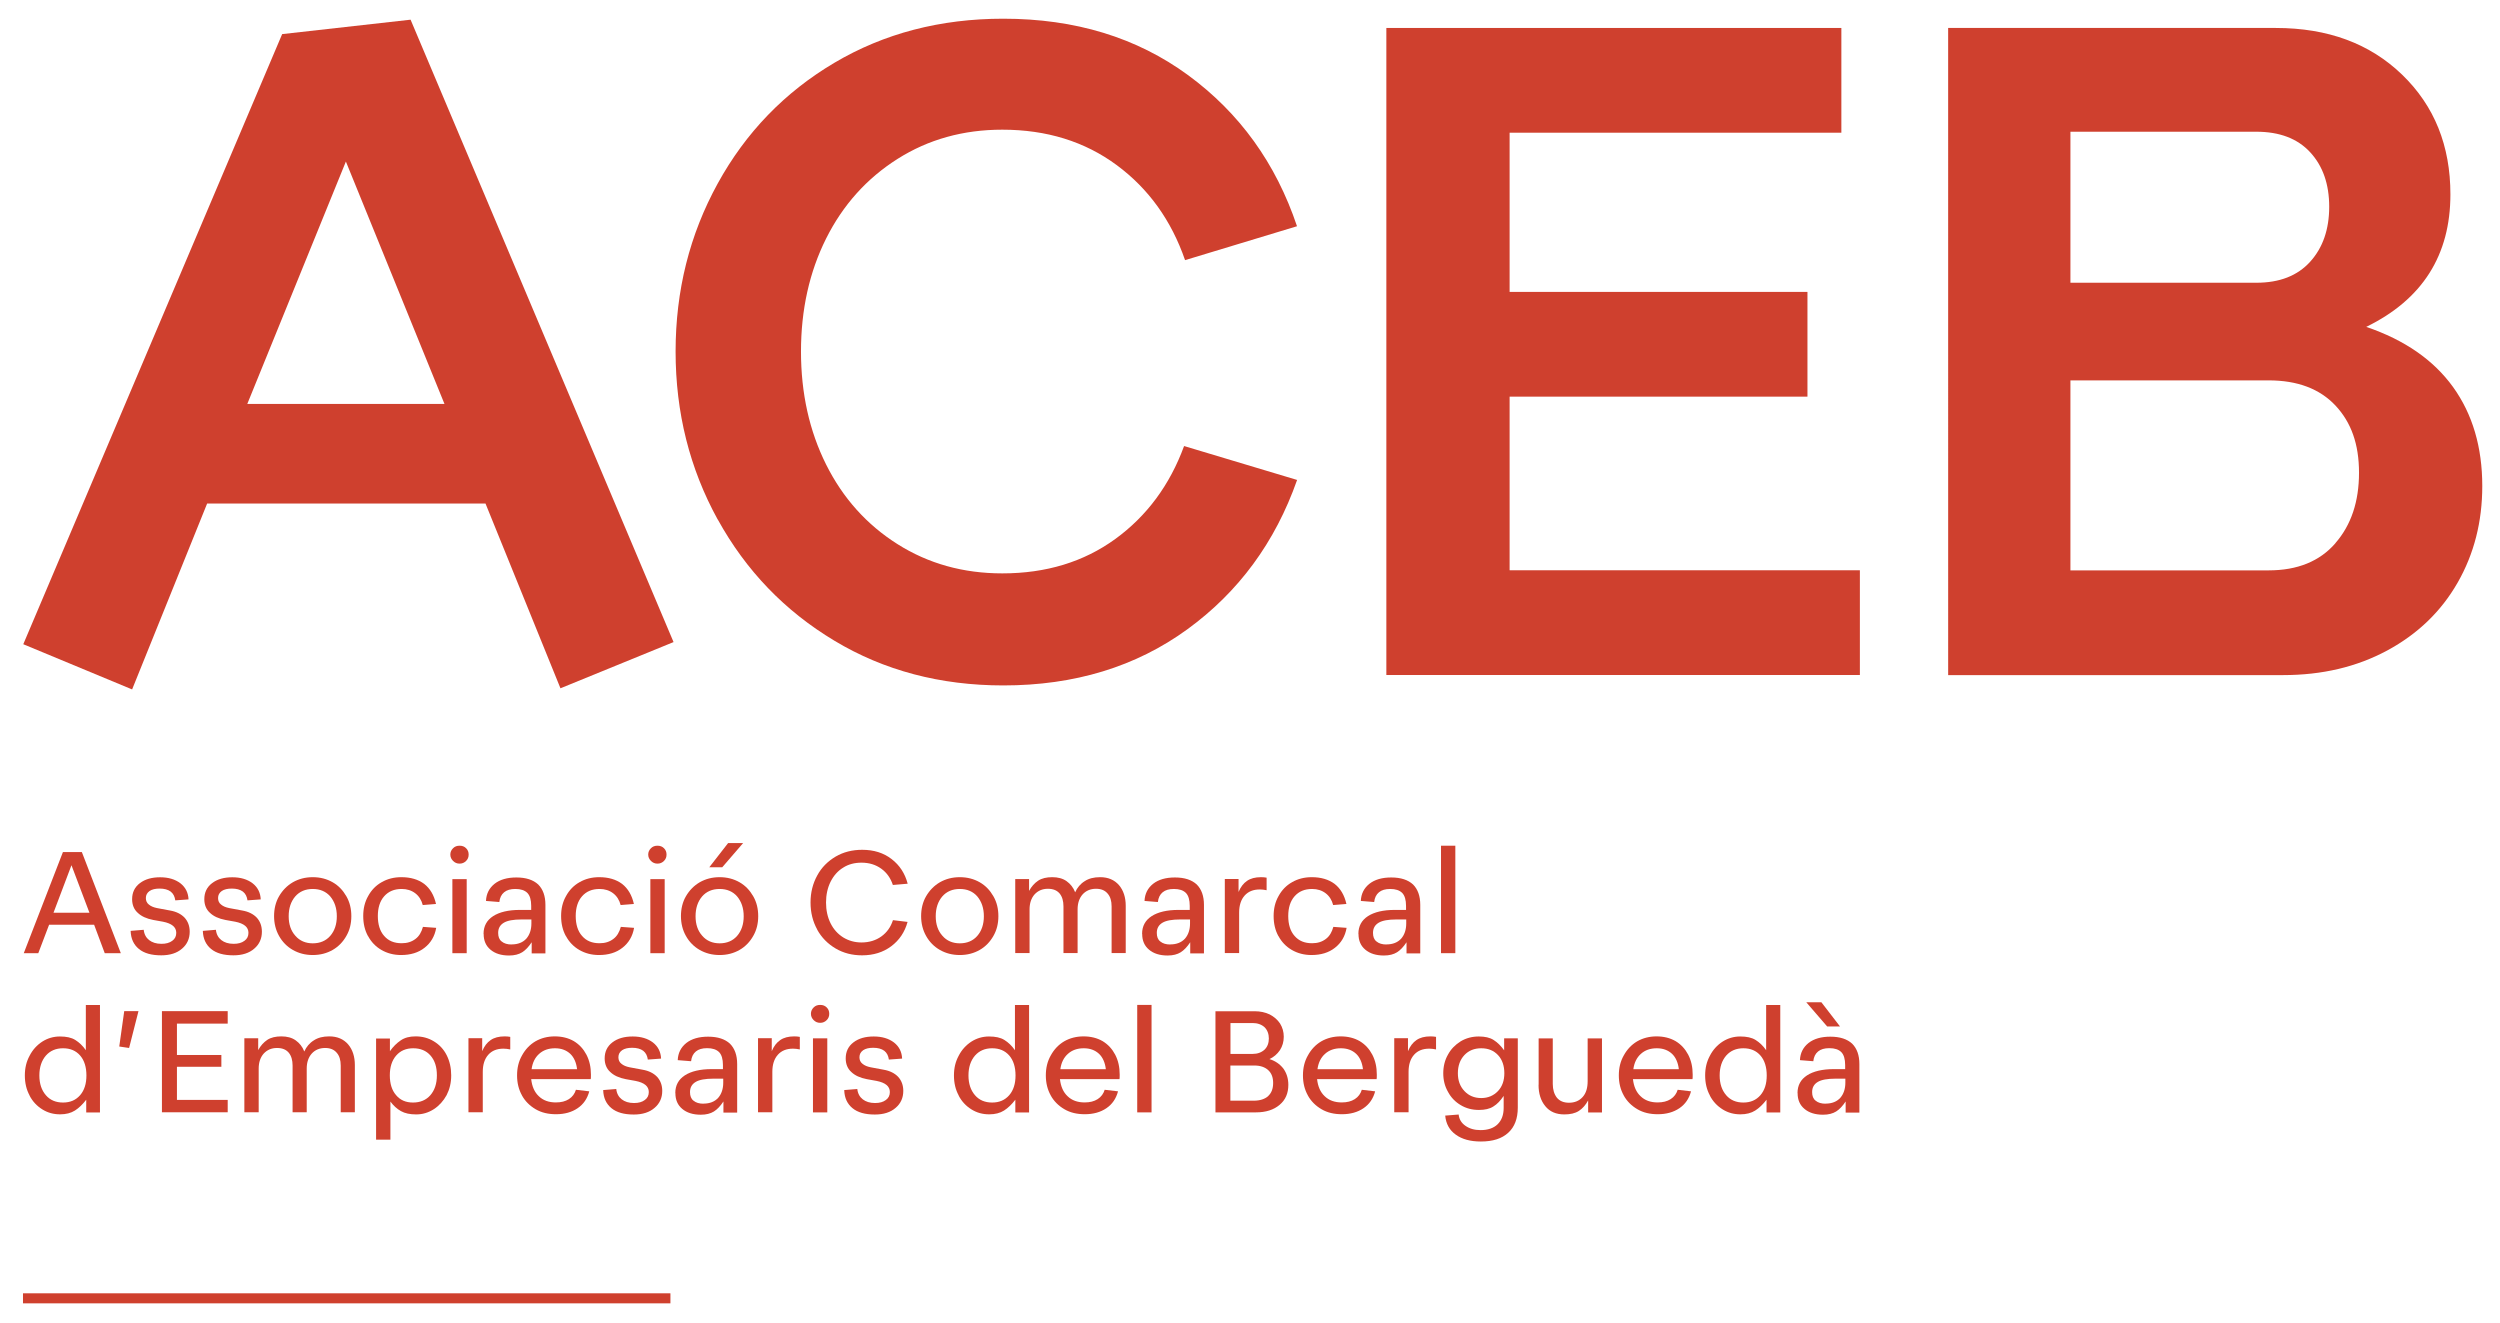
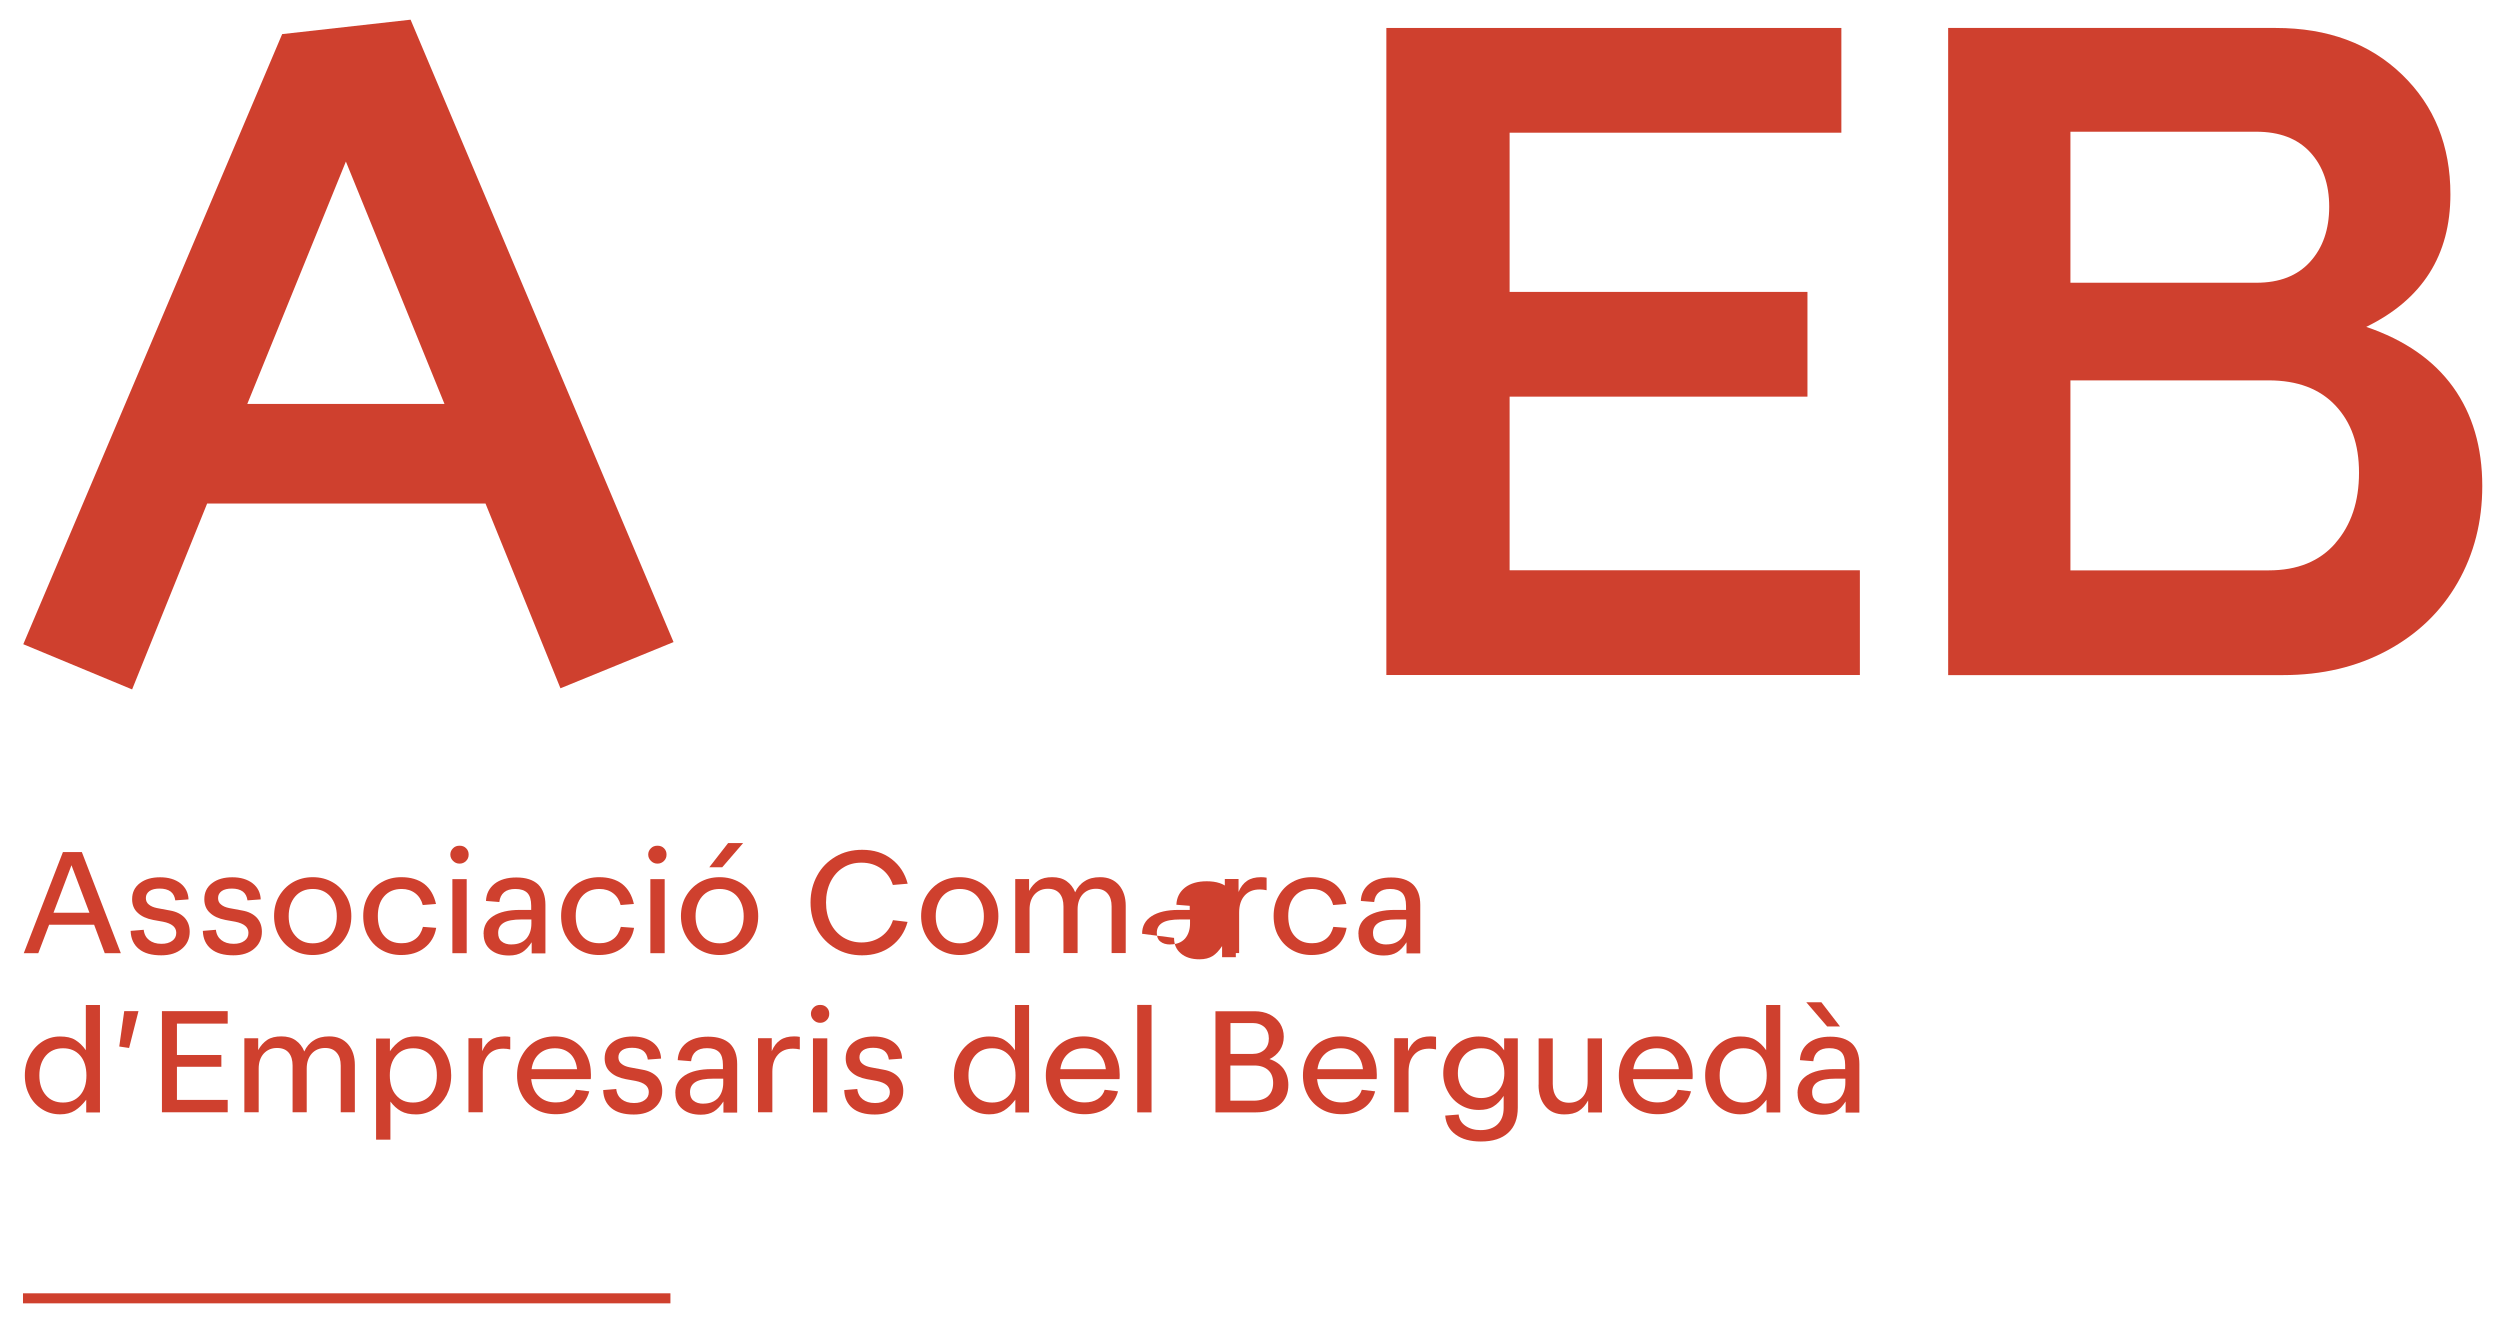
<svg xmlns="http://www.w3.org/2000/svg" id="Capa_1" viewBox="0 0 256.59 135.82">
  <defs>
    <style>.cls-1{fill:none;}.cls-1,.cls-2{stroke-width:0px;}.cls-2{fill:#cf402e;}</style>
    <clipPath id="clippath">
      <rect class="cls-1" x="419.51" y="5410.3" width="1922.56" height="1095.65" />
    </clipPath>
    <clipPath id="clippath-2">
      <rect class="cls-1" x="2518.04" y="5530.7" width="1922.56" height="1095.65" />
    </clipPath>
  </defs>
  <path class="cls-2" d="M57.53,70.66l-7.7-18.98h-28.57l-7.7,19.08-11.17-4.64L28.96,3.5l13.18-1.48,26.99,63.88-11.6,4.74ZM25.38,41.46h20.24l-10.12-24.88-10.12,24.88Z" />
-   <path class="cls-2" d="M73.66,53.32c-2.88-5.24-4.32-10.98-4.32-17.24s1.44-12,4.32-17.24c2.88-5.24,6.87-9.37,11.97-12.39,5.1-3.02,10.88-4.53,17.34-4.53,7.38,0,13.7,1.93,18.98,5.8,5.27,3.87,9,9.03,11.17,15.5l-11.49,3.48c-1.41-4.08-3.74-7.33-7.01-9.75-3.27-2.42-7.19-3.64-11.75-3.64-4.01,0-7.59,1-10.75,3-3.16,2-5.61,4.73-7.33,8.17-1.72,3.44-2.58,7.31-2.58,11.6s.86,8.15,2.58,11.6c1.72,3.44,4.16,6.17,7.33,8.17,3.16,2,6.75,3,10.75,3,4.5,0,8.36-1.18,11.6-3.53,3.23-2.35,5.59-5.53,7.06-9.54l11.6,3.48c-2.25,6.4-6.01,11.51-11.28,15.34-5.27,3.83-11.56,5.75-18.87,5.75-6.47,0-12.25-1.53-17.34-4.59-5.1-3.06-9.08-7.2-11.97-12.44Z" />
  <path class="cls-2" d="M142.29,69.29V2.87h46.7v10.75h-34.05v16.34h30.57v10.75h-30.57v17.82h35.95v10.75h-48.6Z" />
  <path class="cls-2" d="M199.95,2.87h33.63c5.34,0,9.66,1.6,12.97,4.8s4.95,7.29,4.95,12.28c0,6.25-2.88,10.79-8.64,13.6,3.94,1.34,6.9,3.39,8.91,6.17,2,2.78,3,6.17,3,10.17,0,3.65-.84,6.96-2.53,9.91-1.69,2.95-4.09,5.27-7.22,6.96-3.13,1.69-6.69,2.53-10.7,2.53h-34.37V2.87ZM237.11,26.86c1.3-1.44,1.95-3.32,1.95-5.64s-.65-4.18-1.95-5.59c-1.3-1.41-3.14-2.11-5.53-2.11h-19.08v15.5h19.08c2.39,0,4.23-.72,5.53-2.16ZM239.7,55.74c1.62-1.86,2.42-4.27,2.42-7.22s-.81-5.18-2.42-6.9c-1.62-1.72-3.9-2.58-6.85-2.58h-20.35v19.5h20.35c2.95,0,5.24-.93,6.85-2.79Z" />
  <path class="cls-2" d="M8.4,87.45l4,10.38h-1.65l-1.09-2.92h-4.62l-1.11,2.92h-1.49l4.02-10.38h1.94ZM7.34,88.79l-1.85,4.89h3.69l-1.85-4.89Z" />
  <path class="cls-2" d="M13.41,95.54l1.34-.11c.05.47.25.82.56,1.06s.72.38,1.26.38c.47,0,.83-.1,1.11-.31.28-.2.41-.47.41-.82,0-.59-.46-.96-1.36-1.14l-1-.18c-.69-.13-1.23-.38-1.6-.74-.38-.34-.57-.82-.57-1.39,0-.69.26-1.24.8-1.65.54-.41,1.23-.6,2.08-.6s1.54.21,2.08.62c.52.41.8.96.83,1.65l-1.36.1c-.05-.38-.2-.69-.47-.9-.28-.21-.67-.31-1.14-.31-.44,0-.78.08-1.03.25-.25.18-.38.41-.38.72,0,.28.1.51.31.67.21.18.49.29.83.36l1.34.25c.64.11,1.14.36,1.5.74.34.38.52.85.52,1.44,0,.7-.26,1.29-.78,1.73-.52.46-1.24.69-2.14.69-1,0-1.75-.21-2.29-.65s-.82-1.05-.85-1.83Z" />
  <path class="cls-2" d="M20.82,95.54l1.34-.11c.05.47.25.82.56,1.06s.72.38,1.26.38c.47,0,.83-.1,1.11-.31.28-.2.41-.47.41-.82,0-.59-.46-.96-1.36-1.14l-1-.18c-.69-.13-1.23-.38-1.6-.74-.38-.34-.57-.82-.57-1.39,0-.69.26-1.24.8-1.65.54-.41,1.23-.6,2.08-.6s1.54.21,2.08.62c.52.41.8.96.83,1.65l-1.36.1c-.05-.38-.2-.69-.47-.9-.28-.21-.67-.31-1.14-.31-.44,0-.78.08-1.03.25-.25.18-.38.41-.38.72,0,.28.1.51.31.67.21.18.49.29.83.36l1.34.25c.64.11,1.14.36,1.5.74.34.38.52.85.52,1.44,0,.7-.26,1.29-.78,1.73-.52.46-1.24.69-2.14.69-1,0-1.75-.21-2.29-.65s-.82-1.05-.85-1.83Z" />
  <path class="cls-2" d="M28.64,96.06c-.34-.6-.51-1.29-.51-2.03s.16-1.44.51-2.04.82-1.09,1.42-1.44c.6-.34,1.27-.52,2.04-.52s1.44.18,2.04.52c.6.34,1.06.83,1.41,1.44s.51,1.29.51,2.04-.16,1.42-.51,2.03c-.34.6-.8,1.09-1.41,1.44-.6.34-1.27.52-2.04.52s-1.44-.18-2.04-.52c-.6-.34-1.08-.83-1.42-1.44ZM32.1,96.82c.75,0,1.36-.26,1.8-.77.44-.51.67-1.18.67-2.01s-.23-1.5-.67-2.03c-.44-.51-1.05-.77-1.8-.77s-1.36.26-1.8.77c-.44.52-.67,1.19-.67,2.03s.23,1.5.69,2.01c.44.51,1.05.77,1.78.77Z" />
  <path class="cls-2" d="M37.77,96.08c-.33-.6-.49-1.29-.49-2.06s.16-1.45.51-2.06c.33-.6.78-1.08,1.39-1.42.59-.34,1.26-.51,2.01-.51.95,0,1.73.23,2.35.69.6.47,1.01,1.16,1.21,2.06l-1.36.11c-.13-.51-.39-.92-.77-1.21-.38-.29-.85-.44-1.39-.44-.77,0-1.36.25-1.8.75s-.65,1.18-.65,2.03.21,1.55.65,2.04c.44.51,1.03.75,1.8.75.57,0,1.03-.15,1.41-.44.38-.28.62-.7.77-1.24l1.36.1c-.15.87-.56,1.55-1.19,2.04-.64.51-1.45.75-2.42.75-.75,0-1.42-.18-2.01-.52-.59-.34-1.05-.82-1.37-1.42Z" />
  <path class="cls-2" d="M47.17,86.8c.28,0,.49.08.67.26s.26.39.26.65-.08.47-.26.65c-.18.18-.39.28-.67.28s-.49-.1-.67-.28-.28-.39-.28-.65.1-.47.28-.65c.18-.18.39-.26.67-.26ZM47.9,90.23v7.6h-1.47v-7.6h1.47Z" />
  <path class="cls-2" d="M49.63,95.84c0-.78.33-1.39.98-1.81.65-.42,1.57-.64,2.75-.64h1.16v-.42c0-.6-.13-1.05-.39-1.32-.28-.28-.69-.41-1.23-.41-.51,0-.88.11-1.16.34-.28.23-.44.56-.49,1l-1.37-.11c.03-.74.33-1.32.88-1.76.56-.44,1.31-.65,2.24-.65,1,0,1.73.25,2.24.72.49.49.74,1.19.74,2.09v4.98h-1.41v-1.14c-.31.47-.64.82-.98,1.03-.34.21-.78.33-1.34.33-.8,0-1.44-.2-1.91-.6-.47-.39-.7-.93-.7-1.6ZM52.52,96.93c.64,0,1.14-.2,1.5-.59.34-.39.52-.92.52-1.55v-.42h-1.01c-.83,0-1.44.11-1.81.33-.39.23-.59.57-.59,1.05,0,.39.11.69.36.88.25.21.59.31,1.03.31Z" />
  <path class="cls-2" d="M58.08,96.08c-.33-.6-.49-1.29-.49-2.06s.16-1.45.51-2.06c.33-.6.78-1.08,1.39-1.42.59-.34,1.26-.51,2.01-.51.95,0,1.73.23,2.35.69.6.47,1.01,1.16,1.21,2.06l-1.36.11c-.13-.51-.39-.92-.77-1.21-.38-.29-.85-.44-1.39-.44-.77,0-1.36.25-1.8.75s-.65,1.18-.65,2.03.21,1.55.65,2.04c.44.51,1.03.75,1.8.75.57,0,1.03-.15,1.41-.44.38-.28.62-.7.77-1.24l1.36.1c-.15.87-.56,1.55-1.19,2.04-.64.51-1.45.75-2.42.75-.75,0-1.42-.18-2.01-.52-.59-.34-1.05-.82-1.37-1.42Z" />
  <path class="cls-2" d="M67.48,86.8c.28,0,.49.08.67.26s.26.39.26.65-.08.47-.26.65c-.18.18-.39.28-.67.28s-.49-.1-.67-.28-.28-.39-.28-.65.1-.47.28-.65c.18-.18.39-.26.67-.26ZM68.22,90.23v7.6h-1.47v-7.6h1.47Z" />
  <path class="cls-2" d="M70.4,96.06c-.34-.6-.51-1.29-.51-2.03s.16-1.44.51-2.04.82-1.09,1.42-1.44c.6-.34,1.27-.52,2.04-.52s1.44.18,2.04.52c.6.34,1.06.83,1.41,1.44s.51,1.29.51,2.04-.16,1.42-.51,2.03c-.34.6-.8,1.09-1.41,1.44-.6.34-1.27.52-2.04.52s-1.44-.18-2.04-.52c-.6-.34-1.08-.83-1.42-1.44ZM73.86,96.82c.75,0,1.36-.26,1.8-.77.44-.51.67-1.18.67-2.01s-.23-1.5-.67-2.03c-.44-.51-1.05-.77-1.8-.77s-1.36.26-1.8.77c-.44.52-.67,1.19-.67,2.03s.23,1.5.69,2.01c.44.51,1.05.77,1.78.77ZM72.8,89.01l1.93-2.48h1.54l-2.14,2.48h-1.32Z" />
  <path class="cls-2" d="M83.88,95.41c-.46-.83-.69-1.75-.69-2.78s.23-1.94.69-2.78c.44-.82,1.08-1.45,1.88-1.93.8-.47,1.72-.7,2.73-.7,1.19,0,2.19.31,3.02.95.83.64,1.37,1.47,1.65,2.53l-1.52.13c-.23-.7-.62-1.26-1.19-1.67-.57-.41-1.24-.62-2.03-.62-.7,0-1.34.16-1.88.51-.56.34-.98.83-1.29,1.44-.31.62-.47,1.34-.47,2.14s.16,1.52.47,2.14c.31.62.74,1.09,1.29,1.44.56.34,1.18.52,1.88.52.78,0,1.47-.21,2.04-.62.57-.41.96-.96,1.19-1.67l1.5.18c-.29,1.05-.85,1.88-1.68,2.5-.83.62-1.83.93-2.99.93-1.01,0-1.91-.23-2.71-.7-.8-.47-1.44-1.11-1.9-1.94Z" />
  <path class="cls-2" d="M95.05,96.06c-.34-.6-.51-1.29-.51-2.03s.16-1.44.51-2.04.82-1.09,1.42-1.44c.6-.34,1.27-.52,2.04-.52s1.44.18,2.04.52c.6.34,1.06.83,1.41,1.44s.51,1.29.51,2.04-.16,1.42-.51,2.03c-.34.6-.8,1.09-1.41,1.44-.6.34-1.27.52-2.04.52s-1.44-.18-2.04-.52c-.6-.34-1.08-.83-1.42-1.44ZM98.51,96.82c.75,0,1.36-.26,1.8-.77.44-.51.67-1.18.67-2.01s-.23-1.5-.67-2.03c-.44-.51-1.05-.77-1.8-.77s-1.36.26-1.8.77c-.44.52-.67,1.19-.67,2.03s.23,1.5.69,2.01c.44.51,1.05.77,1.78.77Z" />
  <path class="cls-2" d="M105.62,90.23v1.21c.25-.46.56-.8.93-1.05.38-.25.87-.36,1.45-.36s1.08.13,1.47.41c.39.28.69.65.88,1.14.21-.47.54-.87.98-1.14.42-.28.95-.41,1.58-.41.83,0,1.47.28,1.94.82.46.54.69,1.26.69,2.12v4.85h-1.45v-4.79c0-.56-.13-1-.41-1.32-.28-.33-.67-.49-1.19-.49-.57,0-1.03.2-1.37.57-.34.38-.52.9-.52,1.54v4.49h-1.45v-4.79c0-.56-.13-1-.39-1.32-.28-.33-.67-.49-1.21-.49-.57,0-1.01.2-1.36.57-.34.38-.52.9-.52,1.54v4.49h-1.47v-7.6h1.42Z" />
-   <path class="cls-2" d="M117.22,95.84c0-.78.33-1.39.98-1.81.65-.42,1.57-.64,2.75-.64h1.16v-.42c0-.6-.13-1.05-.39-1.32-.28-.28-.69-.41-1.23-.41-.51,0-.88.11-1.16.34-.28.23-.44.56-.49,1l-1.37-.11c.03-.74.33-1.32.88-1.76.56-.44,1.31-.65,2.24-.65,1,0,1.73.25,2.24.72.49.49.74,1.19.74,2.09v4.98h-1.41v-1.14c-.31.47-.64.82-.98,1.03-.34.21-.78.33-1.34.33-.8,0-1.44-.2-1.91-.6-.47-.39-.7-.93-.7-1.6ZM120.12,96.93c.64,0,1.14-.2,1.5-.59.34-.39.52-.92.52-1.55v-.42h-1.01c-.83,0-1.44.11-1.81.33-.39.23-.59.57-.59,1.05,0,.39.11.69.36.88.25.21.59.31,1.03.31Z" />
+   <path class="cls-2" d="M117.22,95.84c0-.78.33-1.39.98-1.81.65-.42,1.57-.64,2.75-.64h1.16v-.42l-1.37-.11c.03-.74.33-1.32.88-1.76.56-.44,1.31-.65,2.24-.65,1,0,1.73.25,2.24.72.49.49.74,1.19.74,2.09v4.98h-1.41v-1.14c-.31.47-.64.82-.98,1.03-.34.21-.78.33-1.34.33-.8,0-1.44-.2-1.91-.6-.47-.39-.7-.93-.7-1.6ZM120.12,96.93c.64,0,1.14-.2,1.5-.59.34-.39.52-.92.52-1.55v-.42h-1.01c-.83,0-1.44.11-1.81.33-.39.23-.59.57-.59,1.05,0,.39.11.69.36.88.25.21.59.31,1.03.31Z" />
  <path class="cls-2" d="M127.12,90.23v1.32c.21-.51.51-.9.87-1.14.36-.25.83-.38,1.44-.38.21,0,.41.02.57.05v1.29c-.25-.05-.47-.08-.7-.08-.67,0-1.18.21-1.55.62-.38.42-.57,1.01-.57,1.76v4.15h-1.47v-7.6h1.42Z" />
  <path class="cls-2" d="M131.21,96.08c-.33-.6-.49-1.29-.49-2.06s.16-1.45.51-2.06c.33-.6.78-1.08,1.39-1.42.59-.34,1.26-.51,2.01-.51.95,0,1.73.23,2.35.69.6.47,1.01,1.16,1.21,2.06l-1.36.11c-.13-.51-.39-.92-.77-1.21-.38-.29-.85-.44-1.39-.44-.77,0-1.36.25-1.8.75s-.65,1.18-.65,2.03.21,1.55.65,2.04c.44.51,1.03.75,1.8.75.57,0,1.03-.15,1.41-.44.38-.28.62-.7.77-1.24l1.36.1c-.15.87-.56,1.55-1.19,2.04-.64.51-1.45.75-2.42.75-.75,0-1.42-.18-2.01-.52-.59-.34-1.05-.82-1.37-1.42Z" />
  <path class="cls-2" d="M139.42,95.84c0-.78.33-1.39.98-1.81.65-.42,1.57-.64,2.75-.64h1.16v-.42c0-.6-.13-1.05-.39-1.32-.28-.28-.69-.41-1.23-.41-.51,0-.88.11-1.16.34-.28.23-.44.56-.49,1l-1.37-.11c.03-.74.33-1.32.88-1.76.56-.44,1.31-.65,2.24-.65,1,0,1.73.25,2.24.72.49.49.74,1.19.74,2.09v4.98h-1.41v-1.14c-.31.47-.64.82-.98,1.03-.34.21-.78.33-1.34.33-.8,0-1.44-.2-1.91-.6-.47-.39-.7-.93-.7-1.6ZM142.31,96.93c.64,0,1.14-.2,1.5-.59.34-.39.52-.92.52-1.55v-.42h-1.01c-.83,0-1.44.11-1.81.33-.39.23-.59.57-.59,1.05,0,.39.11.69.36.88.25.21.59.31,1.03.31Z" />
-   <path class="cls-2" d="M149.37,86.8v11.03h-1.47v-11.03h1.47Z" />
  <path class="cls-2" d="M3.04,112.44c-.33-.6-.49-1.29-.49-2.06s.16-1.42.49-2.03c.31-.6.75-1.09,1.31-1.45.54-.34,1.14-.52,1.8-.52s1.18.11,1.58.36.77.6,1.08,1.05v-4.64h1.45v11.03h-1.41v-1.31c-.36.47-.75.85-1.16,1.11-.41.26-.92.39-1.52.39-.67,0-1.27-.16-1.83-.51s-1-.82-1.31-1.42ZM6.47,113.16c.74,0,1.31-.25,1.75-.75.44-.51.65-1.18.65-2.03s-.21-1.54-.64-2.04c-.44-.51-1.03-.75-1.76-.75s-1.32.25-1.76.75c-.44.51-.67,1.19-.67,2.04s.23,1.52.67,2.03c.44.51,1.03.75,1.76.75Z" />
  <path class="cls-2" d="M14.21,103.79l-.96,3.77-1.01-.15.51-3.63h1.47Z" />
  <path class="cls-2" d="M23.37,103.79v1.27h-5.21v3.22h4.56v1.21h-4.56v3.4h5.21v1.27h-6.75v-10.38h6.75Z" />
  <path class="cls-2" d="M26.5,106.57v1.21c.25-.46.56-.8.93-1.05.38-.25.87-.36,1.45-.36s1.08.13,1.47.41c.39.28.69.65.88,1.14.21-.47.54-.87.98-1.14.42-.28.95-.41,1.58-.41.83,0,1.47.28,1.94.82.46.54.69,1.26.69,2.12v4.85h-1.45v-4.79c0-.56-.13-1-.41-1.32-.28-.33-.67-.49-1.19-.49-.57,0-1.03.2-1.37.57-.34.38-.52.9-.52,1.54v4.49h-1.45v-4.79c0-.56-.13-1-.39-1.32-.28-.33-.67-.49-1.21-.49-.57,0-1.01.2-1.36.57-.34.38-.52.9-.52,1.54v4.49h-1.47v-7.6h1.42Z" />
  <path class="cls-2" d="M40.02,106.57v1.32c.33-.47.7-.83,1.11-1.11.41-.28.91-.41,1.52-.41.69,0,1.31.16,1.88.51.56.34,1,.8,1.31,1.41s.47,1.31.47,2.08-.16,1.42-.47,2.03c-.33.6-.77,1.09-1.31,1.44-.56.36-1.16.54-1.81.54s-1.16-.11-1.57-.34-.77-.56-1.08-.98v3.91h-1.47v-10.38h1.42ZM42.39,113.16c.74,0,1.34-.25,1.78-.75.44-.51.67-1.18.67-2.04s-.21-1.52-.65-2.03-1.05-.75-1.78-.75-1.32.25-1.75.75c-.44.51-.65,1.18-.65,2.03s.21,1.54.65,2.04c.43.51,1,.75,1.73.75Z" />
  <path class="cls-2" d="M49.49,106.57v1.32c.21-.51.51-.9.87-1.14.36-.25.83-.38,1.44-.38.21,0,.41.02.57.05v1.29c-.25-.05-.47-.08-.7-.08-.67,0-1.18.21-1.55.62-.38.42-.57,1.01-.57,1.76v4.15h-1.47v-7.6h1.42Z" />
  <path class="cls-2" d="M53.58,112.44c-.34-.6-.51-1.29-.51-2.06s.16-1.45.51-2.06c.33-.6.78-1.09,1.37-1.44.59-.34,1.26-.51,1.99-.51s1.39.16,1.96.49c.56.34.98.8,1.29,1.39.31.6.46,1.27.46,2.04,0,.23,0,.39-.02.47h-6.11c.08.75.34,1.34.78,1.75.44.43,1.03.64,1.75.64.54,0,.98-.11,1.34-.34.36-.23.6-.56.72-.96l1.37.16c-.2.75-.59,1.32-1.19,1.73-.6.41-1.34.62-2.22.62-.8,0-1.49-.16-2.09-.51s-1.08-.82-1.41-1.42ZM58.53,108.16c-.41-.38-.93-.57-1.57-.57-.67,0-1.21.2-1.62.57-.43.38-.69.91-.78,1.58h4.67c-.08-.67-.31-1.21-.7-1.58Z" />
  <path class="cls-2" d="M61.91,111.88l1.34-.11c.05.47.25.82.56,1.06s.72.38,1.26.38c.47,0,.83-.1,1.11-.31.28-.2.41-.47.41-.82,0-.59-.46-.96-1.36-1.14l-1-.18c-.69-.13-1.23-.38-1.6-.74-.38-.34-.57-.82-.57-1.39,0-.69.26-1.24.8-1.65.54-.41,1.23-.6,2.08-.6s1.54.21,2.08.62c.52.41.8.96.83,1.65l-1.36.1c-.05-.38-.2-.69-.47-.9-.28-.21-.67-.31-1.14-.31-.44,0-.78.08-1.03.25-.25.18-.38.41-.38.72,0,.28.1.51.31.67.21.18.49.29.83.36l1.34.25c.64.11,1.14.36,1.5.74.34.38.52.85.52,1.44,0,.7-.26,1.29-.78,1.73-.52.46-1.24.69-2.14.69-1,0-1.75-.21-2.29-.65s-.82-1.05-.85-1.83Z" />
  <path class="cls-2" d="M69.31,112.18c0-.78.33-1.39.98-1.81.65-.42,1.57-.64,2.75-.64h1.16v-.42c0-.6-.13-1.05-.39-1.32-.28-.28-.69-.41-1.23-.41-.51,0-.88.11-1.16.34-.28.23-.44.56-.49,1l-1.37-.11c.03-.74.33-1.32.88-1.76.56-.44,1.31-.65,2.24-.65,1,0,1.73.25,2.24.72.49.49.74,1.19.74,2.09v4.98h-1.41v-1.14c-.31.47-.64.82-.98,1.03-.34.21-.78.33-1.34.33-.8,0-1.44-.2-1.91-.6-.47-.39-.7-.93-.7-1.6ZM72.21,113.27c.64,0,1.14-.2,1.5-.59.34-.39.52-.92.52-1.55v-.42h-1.01c-.83,0-1.44.11-1.81.33-.39.23-.59.57-.59,1.05,0,.39.11.69.36.88.25.21.59.31,1.03.31Z" />
  <path class="cls-2" d="M79.21,106.57v1.32c.21-.51.51-.9.87-1.14.36-.25.83-.38,1.44-.38.21,0,.41.02.57.05v1.29c-.25-.05-.47-.08-.7-.08-.67,0-1.18.21-1.55.62-.38.42-.57,1.01-.57,1.76v4.15h-1.47v-7.6h1.42Z" />
  <path class="cls-2" d="M84.18,103.14c.28,0,.49.08.67.26s.26.39.26.65-.08.47-.26.65c-.18.18-.39.28-.67.28s-.49-.1-.67-.28-.28-.39-.28-.65.1-.47.28-.65c.18-.18.39-.26.67-.26ZM84.91,106.57v7.6h-1.47v-7.6h1.47Z" />
  <path class="cls-2" d="M86.65,111.88l1.34-.11c.05.47.25.82.56,1.06s.72.38,1.26.38c.47,0,.83-.1,1.11-.31.28-.2.41-.47.41-.82,0-.59-.46-.96-1.36-1.14l-1-.18c-.69-.13-1.23-.38-1.6-.74-.38-.34-.57-.82-.57-1.39,0-.69.26-1.24.8-1.65.54-.41,1.23-.6,2.08-.6s1.54.21,2.08.62c.52.41.8.96.83,1.65l-1.36.1c-.05-.38-.2-.69-.47-.9-.28-.21-.67-.31-1.14-.31-.44,0-.78.08-1.03.25-.25.18-.38.41-.38.72,0,.28.1.51.31.67.21.18.49.29.83.36l1.34.25c.64.11,1.14.36,1.5.74.34.38.52.85.52,1.44,0,.7-.26,1.29-.78,1.73-.52.46-1.24.69-2.14.69-1,0-1.75-.21-2.29-.65s-.82-1.05-.85-1.83Z" />
  <path class="cls-2" d="M98.4,112.44c-.33-.6-.49-1.29-.49-2.06s.16-1.42.49-2.03c.31-.6.75-1.09,1.31-1.45.54-.34,1.14-.52,1.8-.52s1.18.11,1.58.36.77.6,1.08,1.05v-4.64h1.45v11.03h-1.41v-1.31c-.36.47-.75.85-1.16,1.11-.41.26-.92.39-1.52.39-.67,0-1.27-.16-1.83-.51s-1-.82-1.31-1.42ZM101.83,113.16c.74,0,1.31-.25,1.75-.75.44-.51.65-1.18.65-2.03s-.21-1.54-.64-2.04c-.44-.51-1.03-.75-1.76-.75s-1.32.25-1.76.75c-.44.51-.67,1.19-.67,2.04s.23,1.52.67,2.03c.44.51,1.03.75,1.76.75Z" />
  <path class="cls-2" d="M107.85,112.44c-.34-.6-.51-1.29-.51-2.06s.16-1.45.51-2.06c.33-.6.78-1.09,1.37-1.44.59-.34,1.26-.51,1.99-.51s1.39.16,1.96.49c.56.34.98.8,1.29,1.39.31.6.46,1.27.46,2.04,0,.23,0,.39-.02.47h-6.11c.08.75.34,1.34.78,1.75.44.43,1.03.64,1.75.64.54,0,.98-.11,1.34-.34.36-.23.6-.56.72-.96l1.37.16c-.2.75-.59,1.32-1.19,1.73-.6.41-1.34.62-2.22.62-.8,0-1.49-.16-2.09-.51s-1.08-.82-1.41-1.42ZM112.8,108.16c-.41-.38-.93-.57-1.57-.57-.67,0-1.21.2-1.62.57-.43.38-.69.91-.78,1.58h4.67c-.08-.67-.31-1.21-.7-1.58Z" />
  <path class="cls-2" d="M118.19,103.14v11.03h-1.47v-11.03h1.47Z" />
  <path class="cls-2" d="M128.77,103.79c.57,0,1.09.11,1.55.33.44.23.8.54,1.06.93.25.41.38.85.38,1.36s-.13.96-.39,1.37c-.28.41-.64.72-1.08.92.59.18,1.06.51,1.42.96.34.47.52,1.03.52,1.68,0,.87-.29,1.55-.9,2.06-.6.51-1.41.77-2.43.77h-4.15v-10.38h4.02ZM129.79,107.73c.29-.28.44-.67.44-1.14s-.15-.87-.44-1.16c-.31-.28-.72-.43-1.23-.43h-2.27v3.17h2.27c.51,0,.91-.15,1.23-.44ZM130.16,112.49c.34-.31.51-.75.51-1.34,0-.56-.16-1-.51-1.32-.34-.31-.82-.47-1.41-.47h-2.47v3.61h2.39c.64,0,1.14-.16,1.49-.47Z" />
  <path class="cls-2" d="M134.24,112.44c-.34-.6-.51-1.29-.51-2.06s.16-1.45.51-2.06c.33-.6.78-1.09,1.37-1.44.59-.34,1.26-.51,1.99-.51s1.39.16,1.96.49c.56.34.98.8,1.29,1.39.31.6.46,1.27.46,2.04,0,.23,0,.39-.02.47h-6.11c.08.75.34,1.34.78,1.75.44.43,1.03.64,1.75.64.54,0,.98-.11,1.34-.34.36-.23.6-.56.72-.96l1.37.16c-.2.75-.59,1.32-1.19,1.73-.6.41-1.34.62-2.22.62-.8,0-1.49-.16-2.09-.51s-1.08-.82-1.41-1.42ZM139.19,108.16c-.41-.38-.93-.57-1.57-.57-.67,0-1.21.2-1.62.57-.43.38-.69.91-.78,1.58h4.67c-.08-.67-.31-1.21-.7-1.58Z" />
  <path class="cls-2" d="M144.51,106.57v1.32c.21-.51.51-.9.87-1.14.36-.25.83-.38,1.44-.38.21,0,.41.02.57.05v1.29c-.25-.05-.47-.08-.7-.08-.67,0-1.18.21-1.55.62-.38.42-.57,1.01-.57,1.76v4.15h-1.47v-7.6h1.42Z" />
  <path class="cls-2" d="M148.34,114.5l1.37-.11c.05.49.29.88.7,1.16.41.29.92.44,1.55.44.75,0,1.34-.2,1.75-.6s.62-.96.62-1.67v-1.24c-.33.49-.67.85-1.05,1.08-.38.25-.88.36-1.49.36-.69,0-1.31-.16-1.86-.49-.56-.33-1-.78-1.31-1.36-.33-.57-.49-1.21-.49-1.91s.16-1.36.49-1.93c.31-.57.75-1.01,1.31-1.36.56-.33,1.18-.49,1.85-.49.62,0,1.13.11,1.52.36s.75.6,1.08,1.06v-1.23h1.4v7.11c0,1.13-.33,1.99-.98,2.58-.65.6-1.58.9-2.81.9-1.06,0-1.93-.23-2.57-.7-.65-.46-1.01-1.11-1.09-1.96ZM152.03,112.7c.7,0,1.27-.25,1.72-.72.44-.47.65-1.08.65-1.83s-.21-1.39-.65-1.86c-.44-.47-1.01-.7-1.72-.7s-1.29.23-1.73.7c-.44.47-.67,1.09-.67,1.86s.23,1.36.67,1.83c.44.47,1.01.72,1.73.72Z" />
  <path class="cls-2" d="M157.92,111.33v-4.75h1.45v4.67c0,.59.15,1.06.42,1.41.28.34.69.52,1.24.52.6,0,1.06-.2,1.41-.59s.51-.93.51-1.63v-4.38h1.47v7.6h-1.42v-1.24c-.25.47-.57.83-.95,1.08-.39.25-.88.36-1.49.36-.85,0-1.5-.28-1.96-.85-.46-.56-.69-1.29-.69-2.19Z" />
  <path class="cls-2" d="M166.66,112.44c-.34-.6-.51-1.29-.51-2.06s.16-1.45.51-2.06c.33-.6.78-1.09,1.37-1.44.59-.34,1.26-.51,1.99-.51s1.39.16,1.96.49c.56.34.98.8,1.29,1.39.31.6.46,1.27.46,2.04,0,.23,0,.39-.02.47h-6.11c.08.75.34,1.34.78,1.75.44.43,1.03.64,1.75.64.54,0,.98-.11,1.34-.34.36-.23.6-.56.72-.96l1.37.16c-.2.75-.59,1.32-1.19,1.73-.6.41-1.34.62-2.22.62-.8,0-1.49-.16-2.09-.51s-1.08-.82-1.41-1.42ZM171.61,108.16c-.41-.38-.93-.57-1.57-.57-.67,0-1.21.2-1.62.57-.43.38-.69.91-.78,1.58h4.67c-.08-.67-.31-1.21-.7-1.58Z" />
  <path class="cls-2" d="M175.5,112.44c-.33-.6-.49-1.29-.49-2.06s.16-1.42.49-2.03c.31-.6.75-1.09,1.31-1.45.54-.34,1.14-.52,1.8-.52s1.18.11,1.58.36.77.6,1.08,1.05v-4.64h1.45v11.03h-1.41v-1.31c-.36.47-.75.85-1.16,1.11-.41.26-.92.39-1.52.39-.67,0-1.27-.16-1.83-.51s-1-.82-1.31-1.42ZM178.93,113.16c.74,0,1.31-.25,1.75-.75.44-.51.65-1.18.65-2.03s-.21-1.54-.64-2.04c-.44-.51-1.03-.75-1.76-.75s-1.32.25-1.76.75c-.44.51-.67,1.19-.67,2.04s.23,1.52.67,2.03c.44.51,1.03.75,1.76.75Z" />
  <path class="cls-2" d="M184.49,112.18c0-.78.33-1.39.98-1.81.65-.42,1.57-.64,2.75-.64h1.16v-.42c0-.6-.13-1.05-.39-1.32-.28-.28-.69-.41-1.23-.41-.51,0-.88.11-1.16.34-.28.23-.44.56-.49,1l-1.37-.11c.03-.74.33-1.32.88-1.76.56-.44,1.31-.65,2.24-.65,1,0,1.73.25,2.24.72.49.49.74,1.19.74,2.09v4.98h-1.41v-1.14c-.31.47-.64.82-.98,1.03-.34.21-.78.33-1.34.33-.8,0-1.44-.2-1.91-.6-.47-.39-.7-.93-.7-1.6ZM188.85,105.35h-1.32l-2.14-2.48h1.55l1.91,2.48ZM187.38,113.27c.64,0,1.14-.2,1.5-.59.34-.39.52-.92.52-1.55v-.42h-1.01c-.83,0-1.44.11-1.81.33-.39.23-.59.57-.59,1.05,0,.39.11.69.36.88.25.21.59.31,1.03.31Z" />
  <rect class="cls-2" x="2.36" y="132.74" width="66.45" height="1.03" />
</svg>